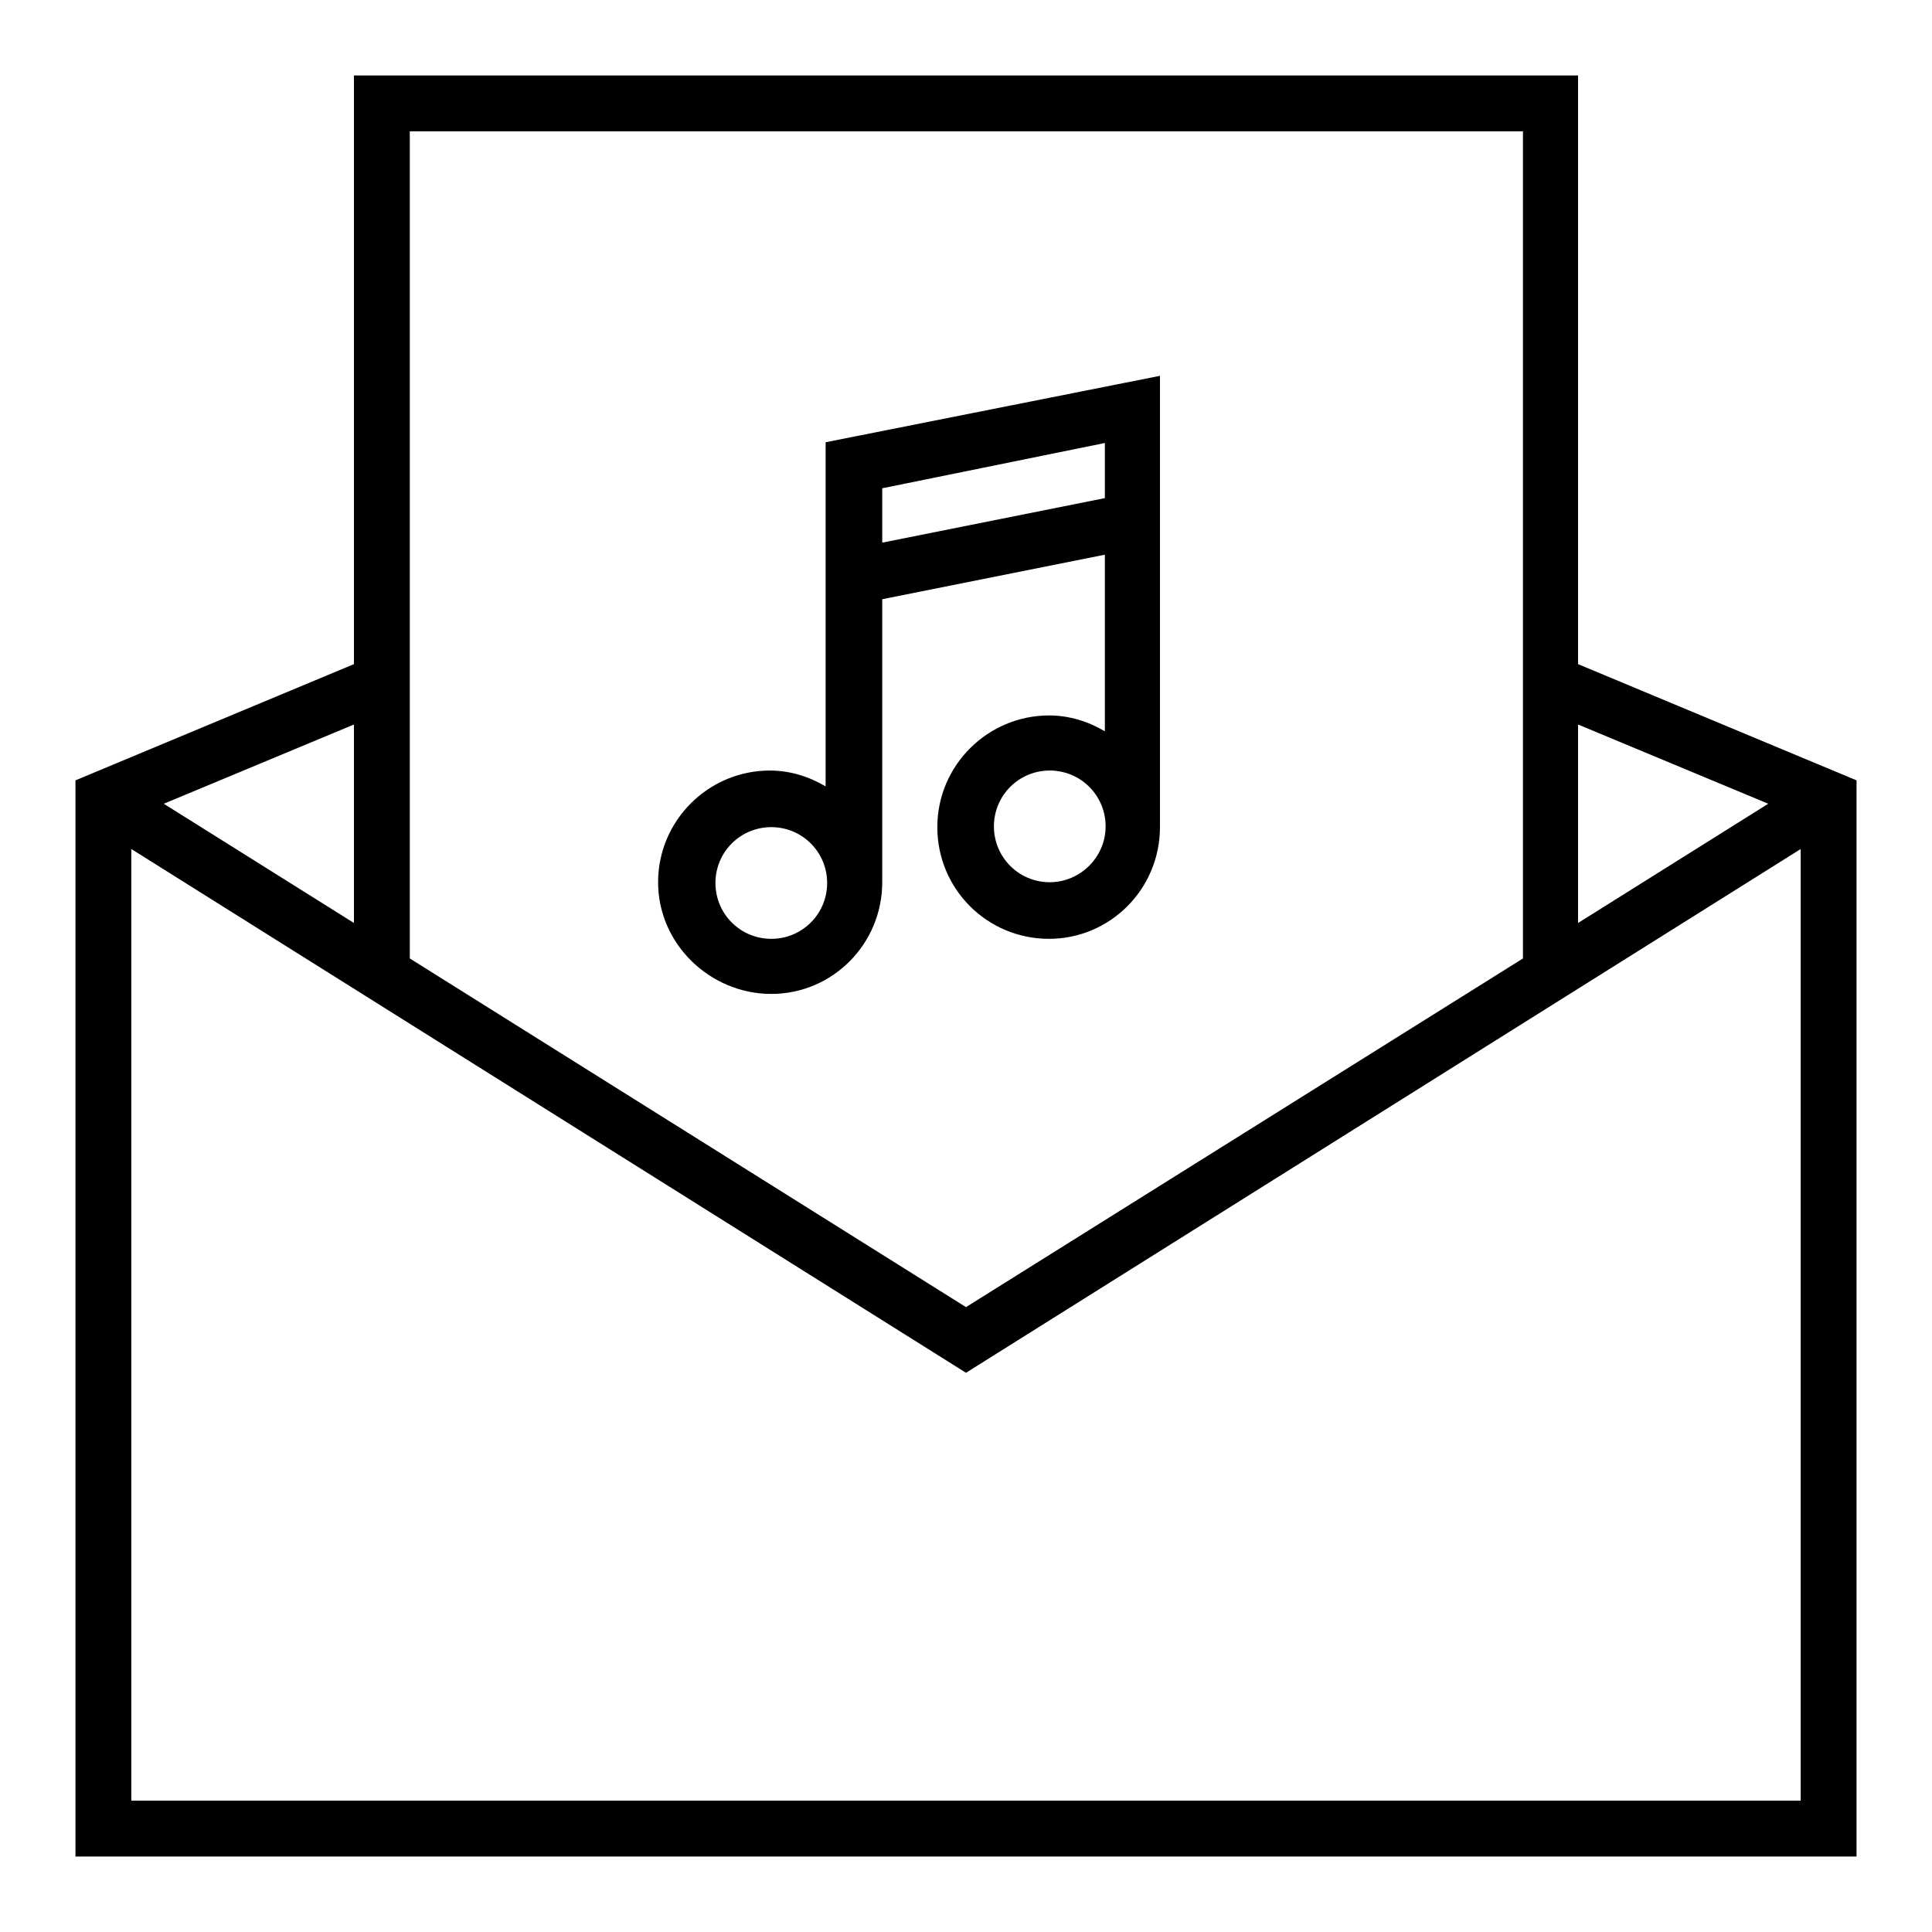
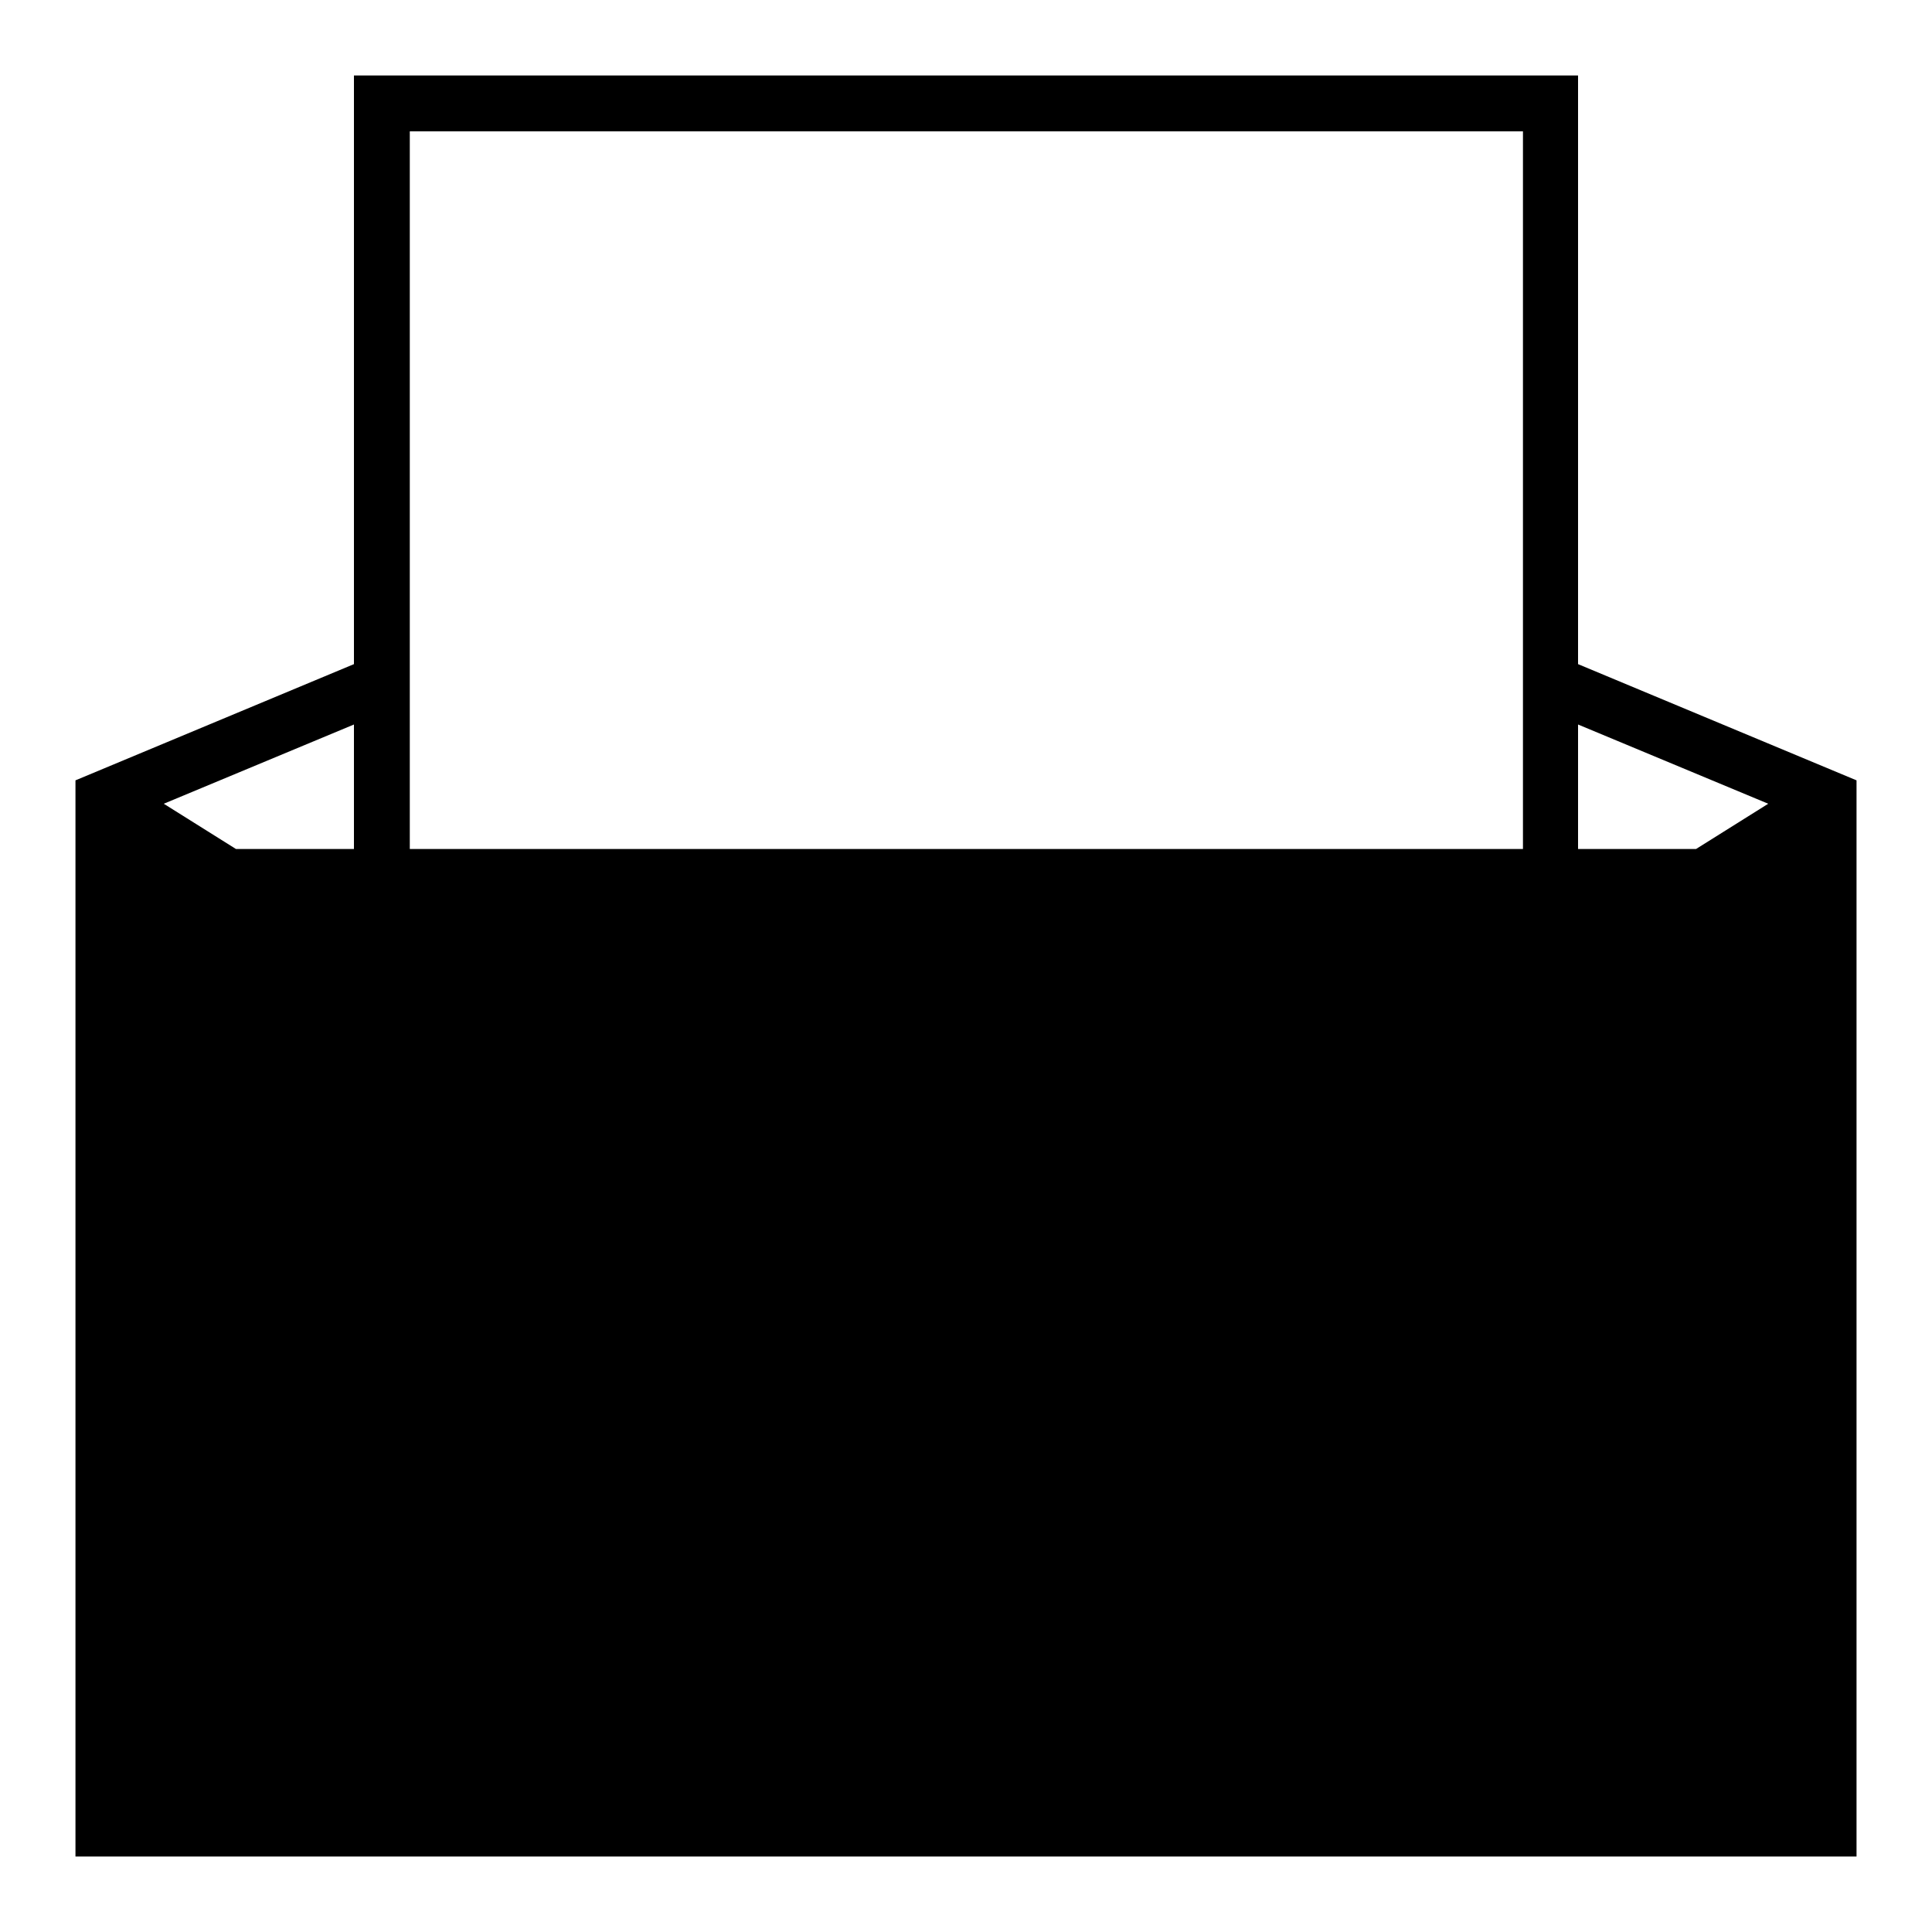
<svg xmlns="http://www.w3.org/2000/svg" version="1.1" x="0px" y="0px" viewBox="0 0 256 256" enable-background="new 0 0 256 256" xml:space="preserve">
  <g>
    <g>
-       <path fill="#000000" d="M102.2,131.7c8.1,0,14.7-6.6,14.7-14.8V79.4l29.5-5.9v23.4c-2.2-1.3-4.7-2.1-7.4-2.1  c-8.1,0-14.8,6.6-14.8,14.8s6.6,14.8,14.8,14.8c8.1,0,14.7-6.6,14.7-14.8V49.8l-44.3,8.8v45.6c-2.2-1.3-4.7-2.1-7.4-2.1  c-8.1,0-14.8,6.6-14.8,14.8S94.1,131.7,102.2,131.7z M139.1,116.9c-4.1,0-7.4-3.3-7.4-7.4s3.3-7.4,7.4-7.4c4.1,0,7.4,3.3,7.4,7.4  S143.1,116.9,139.1,116.9z M146.4,58.7V66l-29.5,5.9v-7.2L146.4,58.7z M102.2,109.6c4.1,0,7.4,3.3,7.4,7.4s-3.3,7.4-7.4,7.4  c-4.1,0-7.4-3.3-7.4-7.4S98.1,109.6,102.2,109.6z" />
-       <path fill="#000000" d="M209.1,10H46.9v78L10,103.4V246h236V103.4L209.1,88V10z M201.8,17.4V127L128,173.2L54.3,127V17.4H201.8z  M46.9,122.3l-25.2-15.8L46.9,96V122.3z M17.4,238.6V112.5L128,181.9l110.6-69.4v126.1H17.4z M234.3,106.5l-25.2,15.8V96  L234.3,106.5z" />
+       <path fill="#000000" d="M209.1,10H46.9v78L10,103.4V246h236V103.4L209.1,88V10z M201.8,17.4V127L128,173.2L54.3,127V17.4H201.8z  M46.9,122.3l-25.2-15.8L46.9,96V122.3z M17.4,238.6V112.5L128,181.9l110.6-69.4H17.4z M234.3,106.5l-25.2,15.8V96  L234.3,106.5z" />
    </g>
  </g>
</svg>